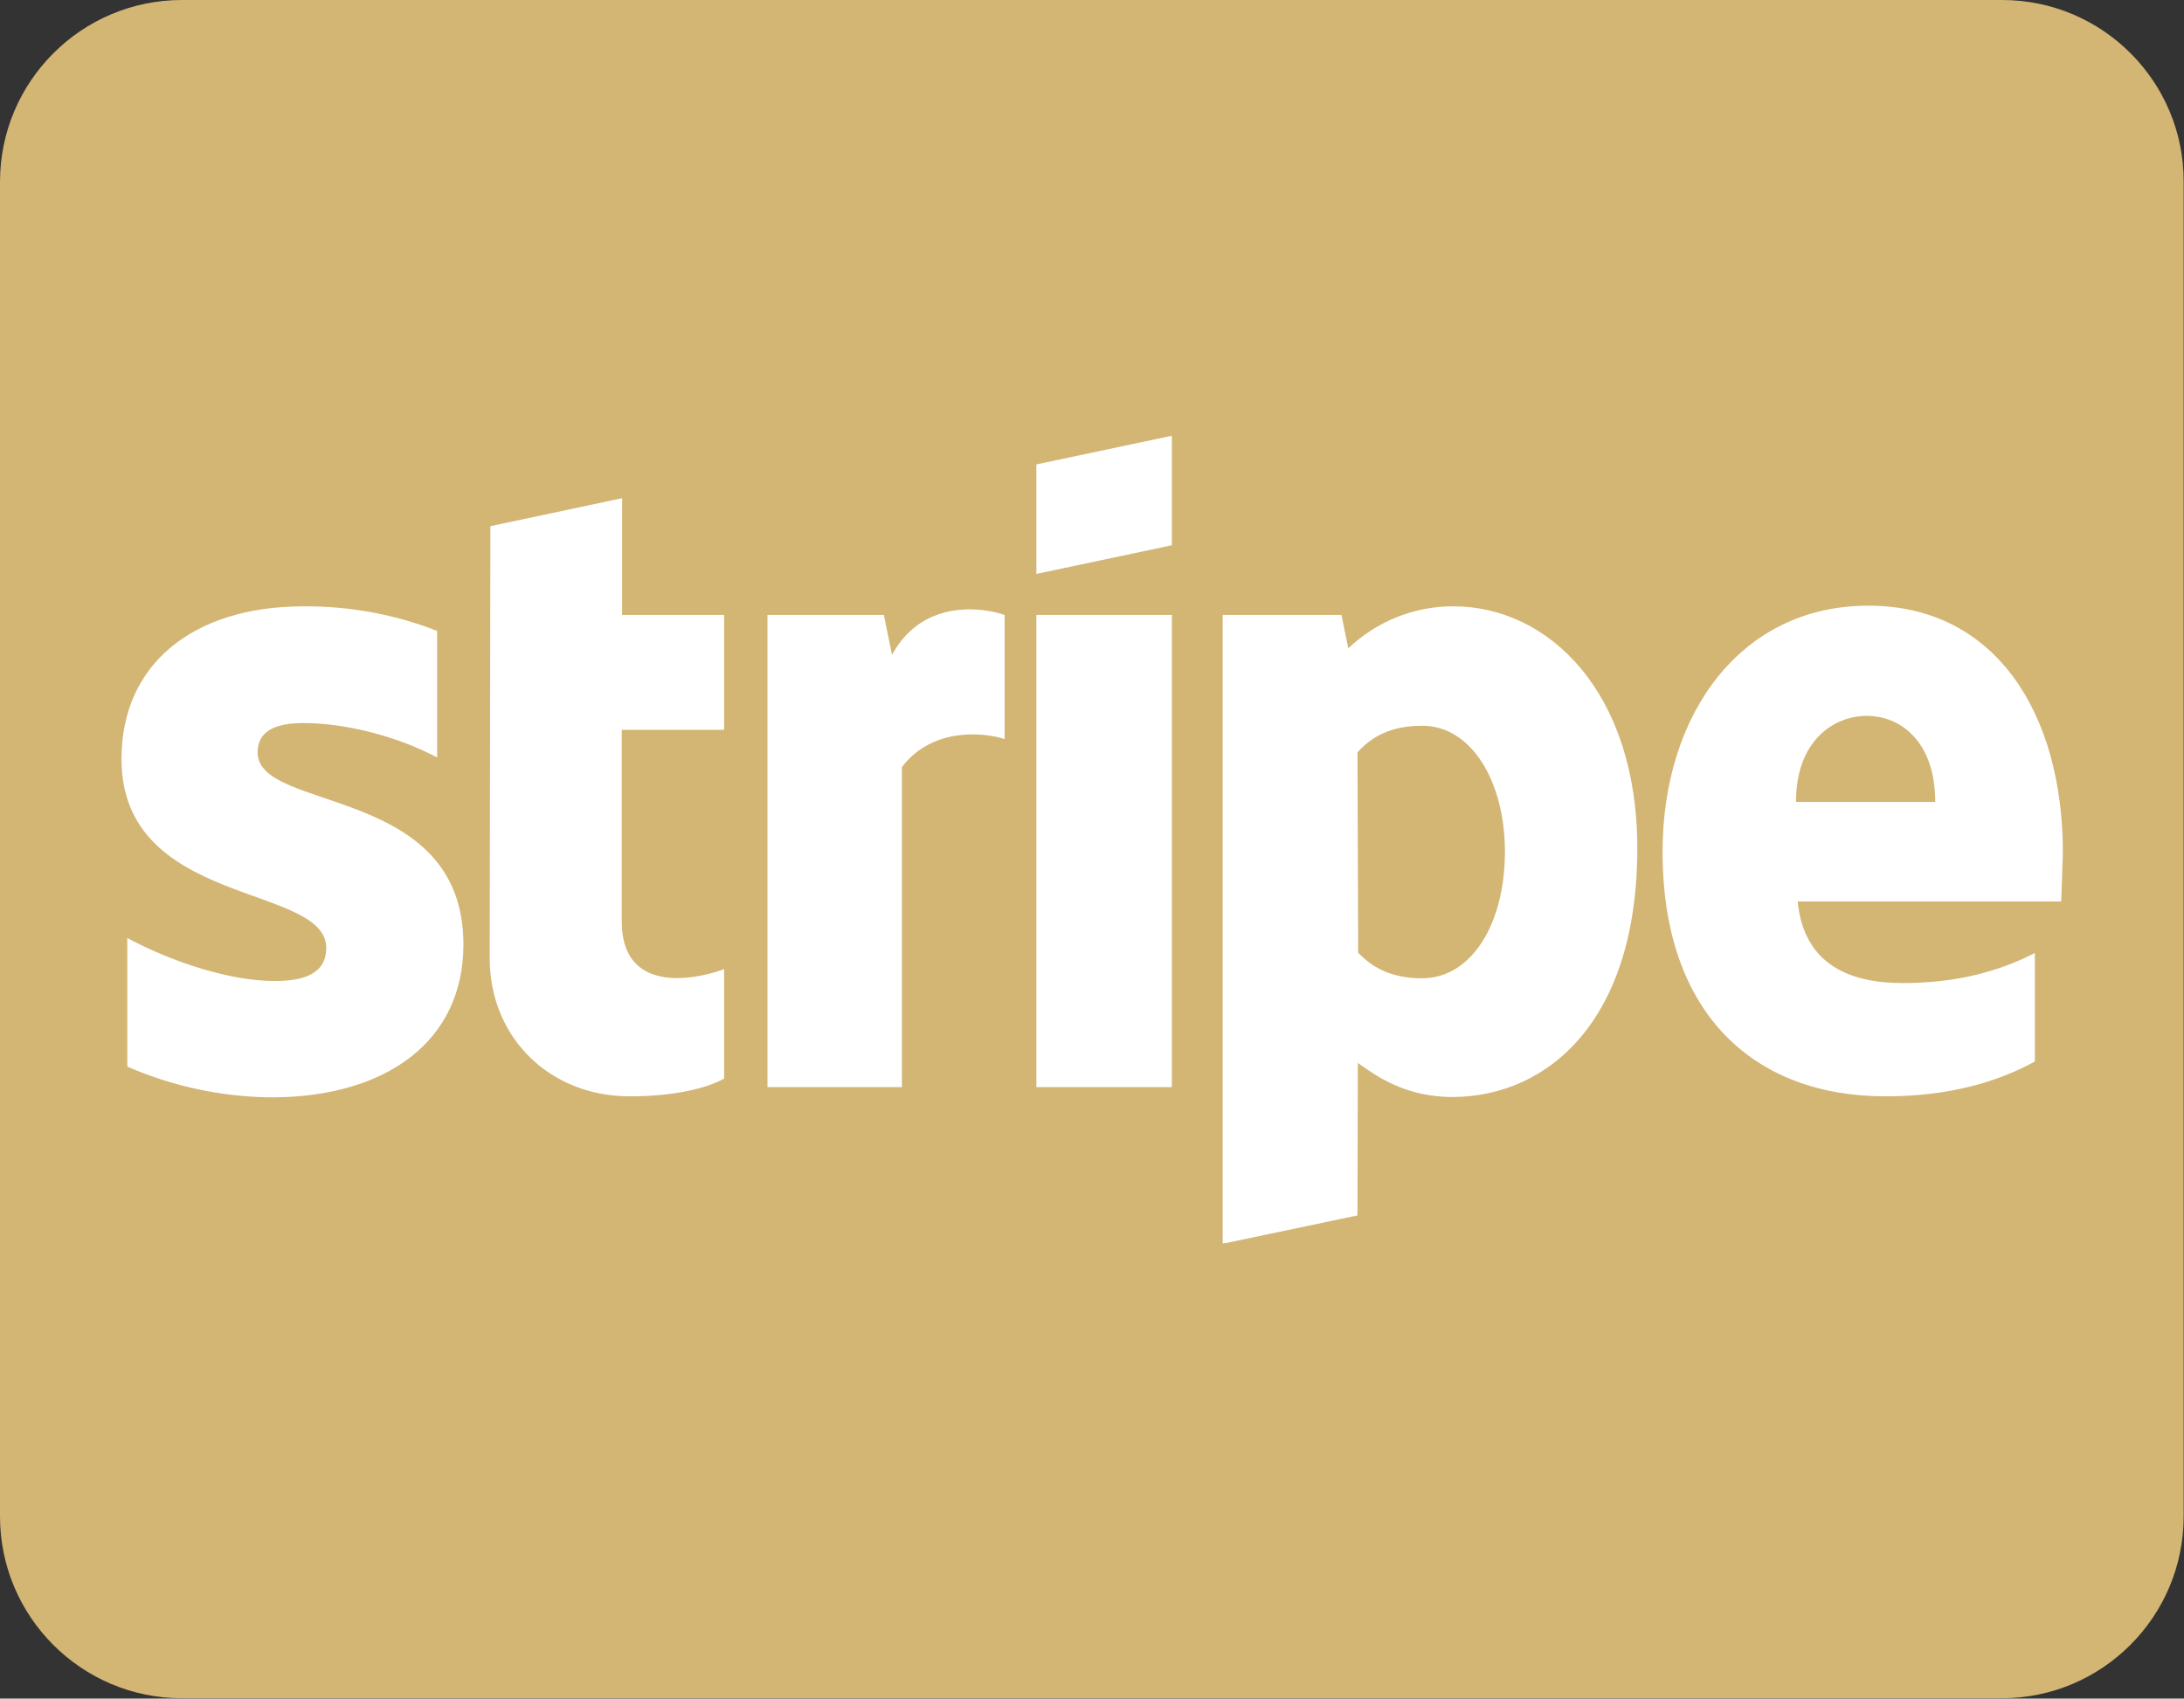
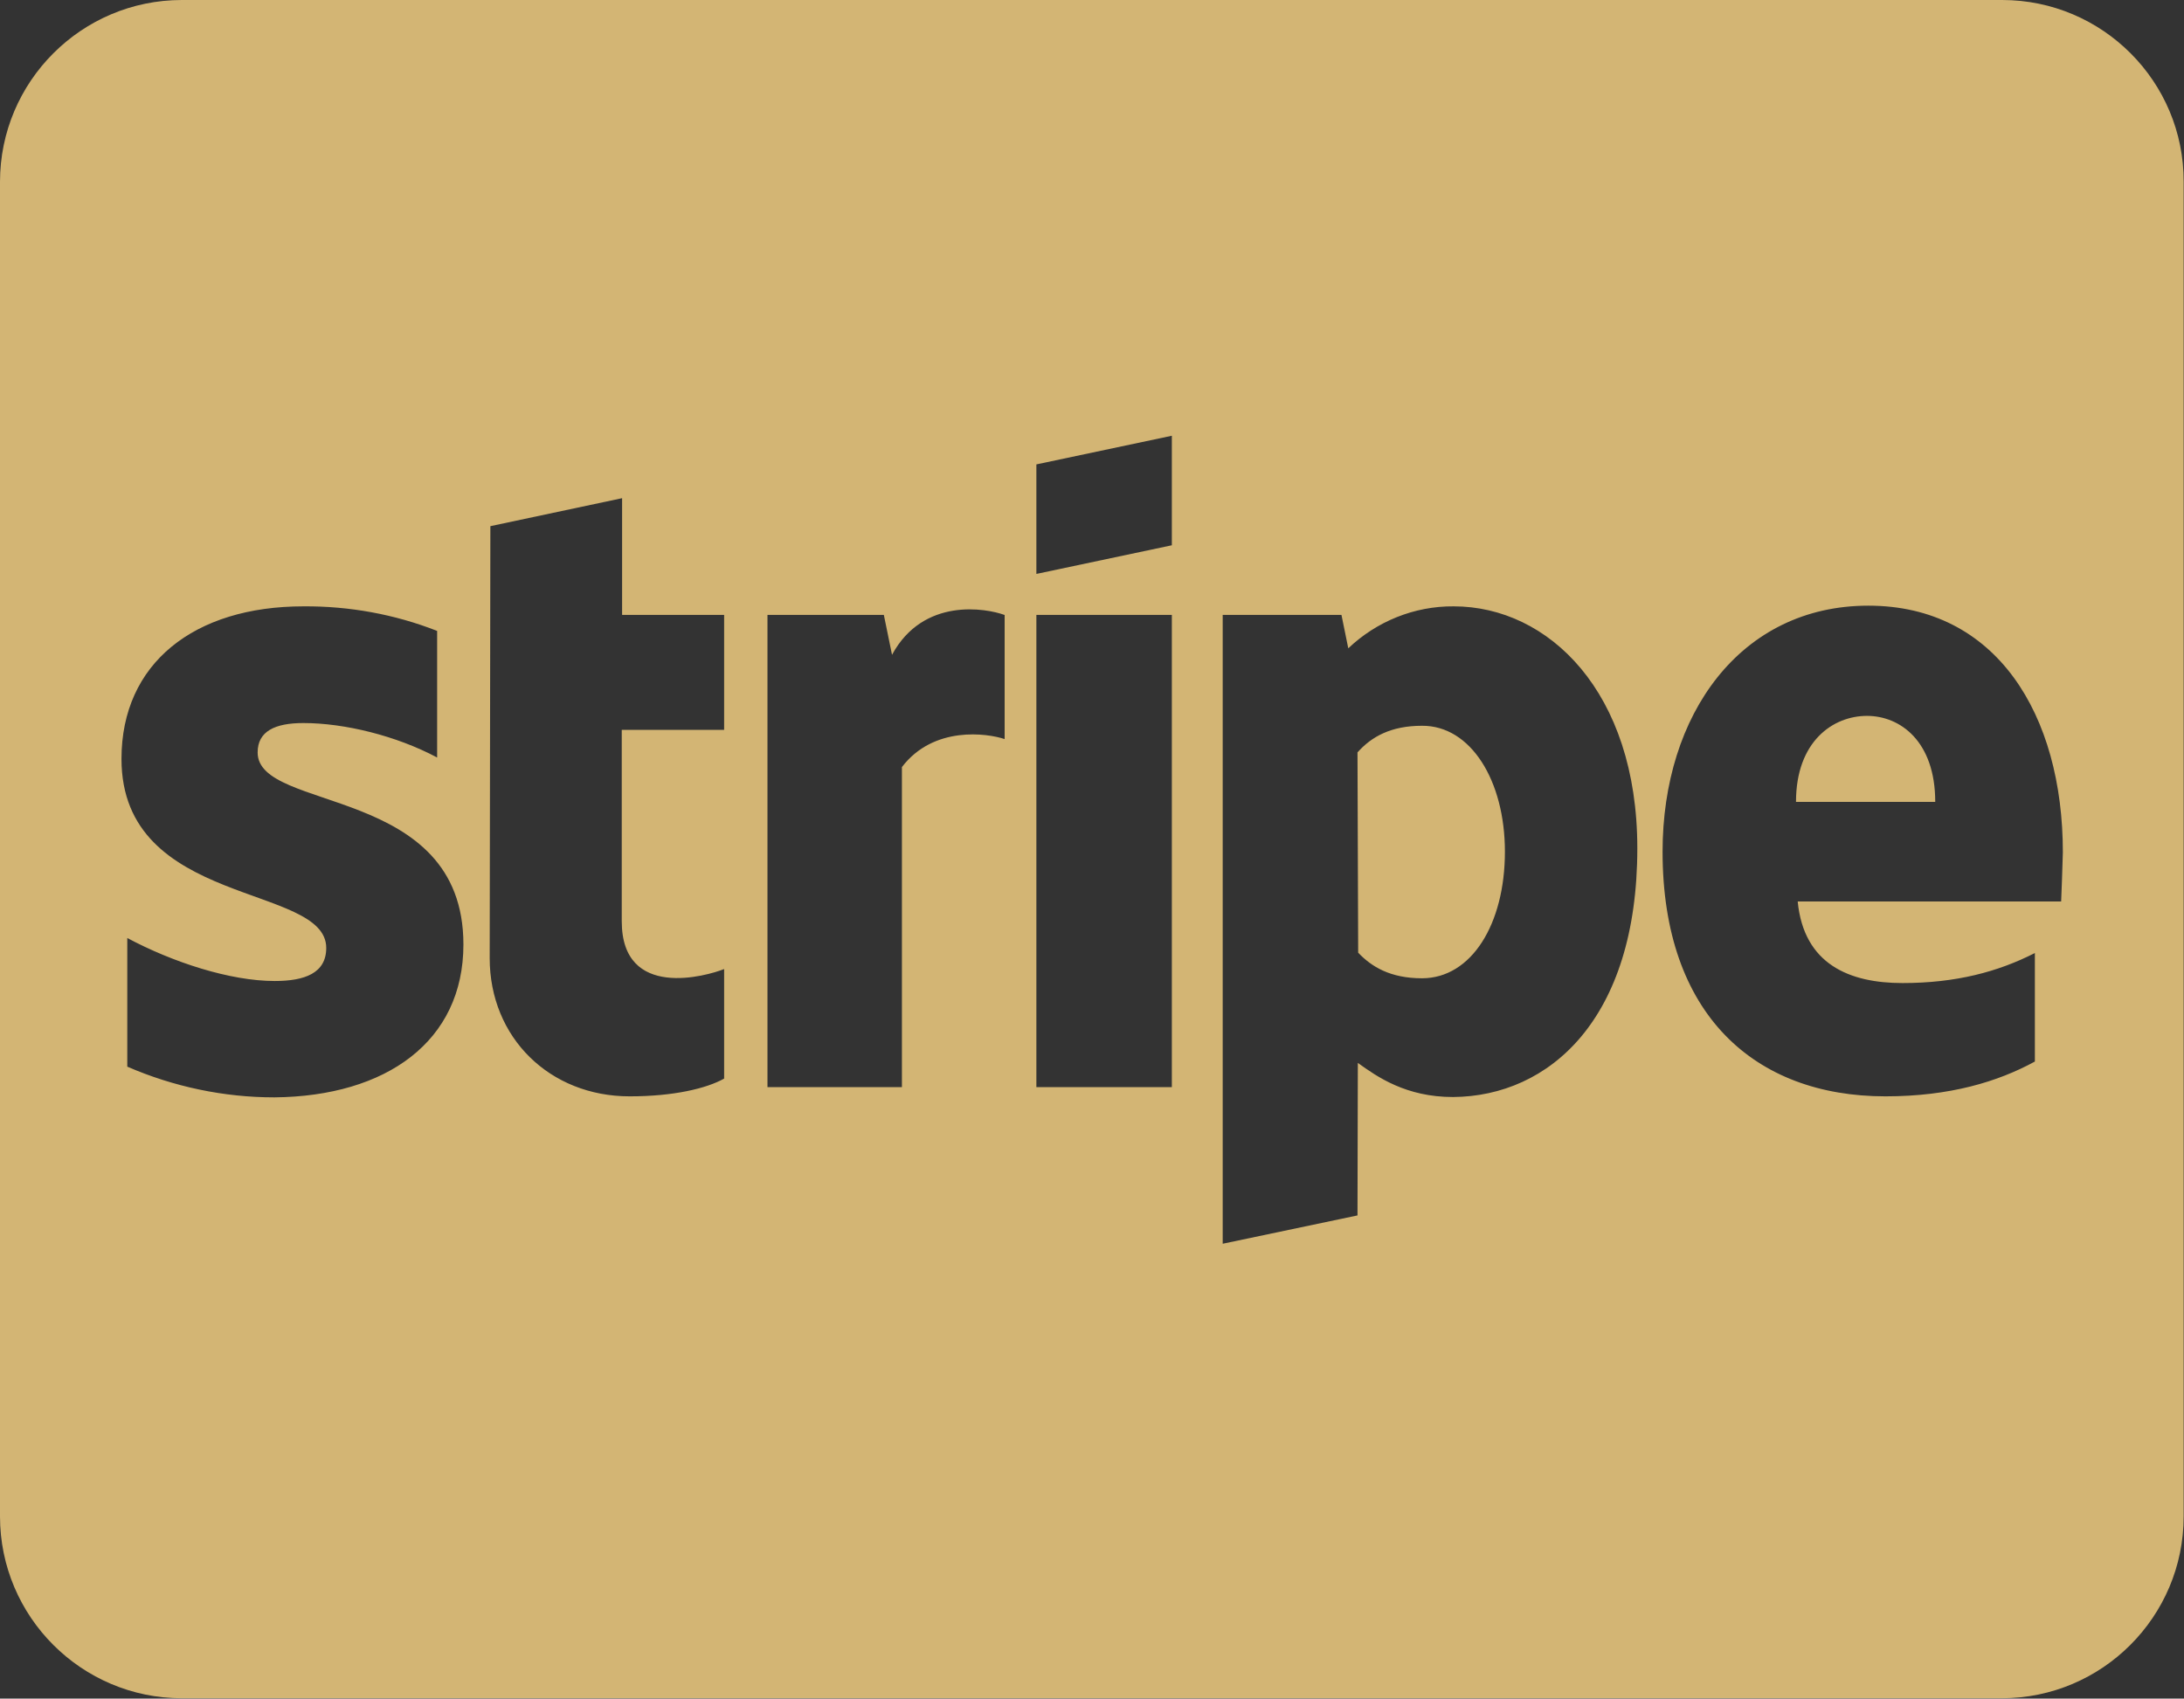
<svg xmlns="http://www.w3.org/2000/svg" version="1.1" id="Layer_1" x="0px" y="0px" viewBox="0 0 640 497.8" style="enable-background:new 0 0 640 497.8;" xml:space="preserve">
  <rect x="0" y="0" width="640" height="497.8" fill="#333333" stroke="none" />
  <style type="text/css">
	.st0{fill:#FFFFFF;}
	.st1{fill:#D3B574;}
</style>
-   <rect x="23" y="122" class="st0" width="599" height="242.5" />
  <path class="st1" d="M547.1,209.8c-9.9,0-20.8,7.4-20.8,25.2h40.8C567.1,217.2,556.8,209.8,547.1,209.8z M416.7,212.7  c-9.1,0-14.8,3.2-18.9,7.8l0.2,58.7c3.9,4.1,9.4,7.5,18.7,7.5c14.5,0,24.3-15.9,24.3-37.1C441,228.8,431,212.6,416.7,212.7z   M586.7,0H53.3C23.9,0,0,23.9,0,53.3v391.1c0,29.4,23.9,53.3,53.3,53.3h533.3c29.4,0,53.3-23.9,53.3-53.3V53.3  C640,23.9,616.1,0,586.7,0z M135.8,276.8c0,28.4-22.6,44.5-55.4,44.8c-14.8,0-29.5-3.1-43.1-9v-37.7c13.3,7.1,30.1,12.6,43.2,12.6  c8.8,0,15.1-2.3,15.1-9.7c0-18.9-60-11.8-60-55.4c0-28,21.3-44.7,53.3-44.7c13.4-0.1,26.7,2.3,39.2,7.2V222  c-12-6.4-27.2-10.1-39.2-10.1c-8.3,0-13.4,2.4-13.4,8.6C75.4,238.2,135.8,229.8,135.8,276.8z M212.2,213.9h-30V270  c0,23.2,25,16,30,14v32.1c-5.2,2.9-14.8,5.2-27.7,5.2c-23.4,0-41-17.2-41-40.5l0.2-126.6l38.6-8.2v34.2h29.9L212.2,213.9  L212.2,213.9z M294.4,216.6c-5-1.7-20.8-4-30.1,8.2v93.8h-39.4V180.2H259l2.4,11.7c9.2-17,27.7-13.6,32.9-11.7h0.1V216.6z   M343.4,318.6h-39.7V180.2h39.7V318.6z M343.4,159.8l-39.7,8.4v-32.1l39.7-8.4V159.8z M425.8,321.5c-13.8,0-22.2-5.9-27.9-10  l-0.1,44.7l-39.5,8.3V180.2h34.8l2,9.8c8.3-7.9,19.4-12.4,30.9-12.3c27.7,0,53.8,25,53.8,70.9C479.8,298.7,454,321.3,425.8,321.5z   M604,264.2h-77.2c1.8,18.5,15.3,23.9,30.7,23.9c15.7,0,28-3.3,38.8-8.8v31.8c-10.8,5.9-24.9,10.2-43.8,10.2  c-38.4,0-65.3-24.1-65.3-71.7c0-40.2,22.8-72.1,60.3-72.1s57,31.9,57,72.3C604.4,253.8,604.1,262,604,264.2z" />
</svg>